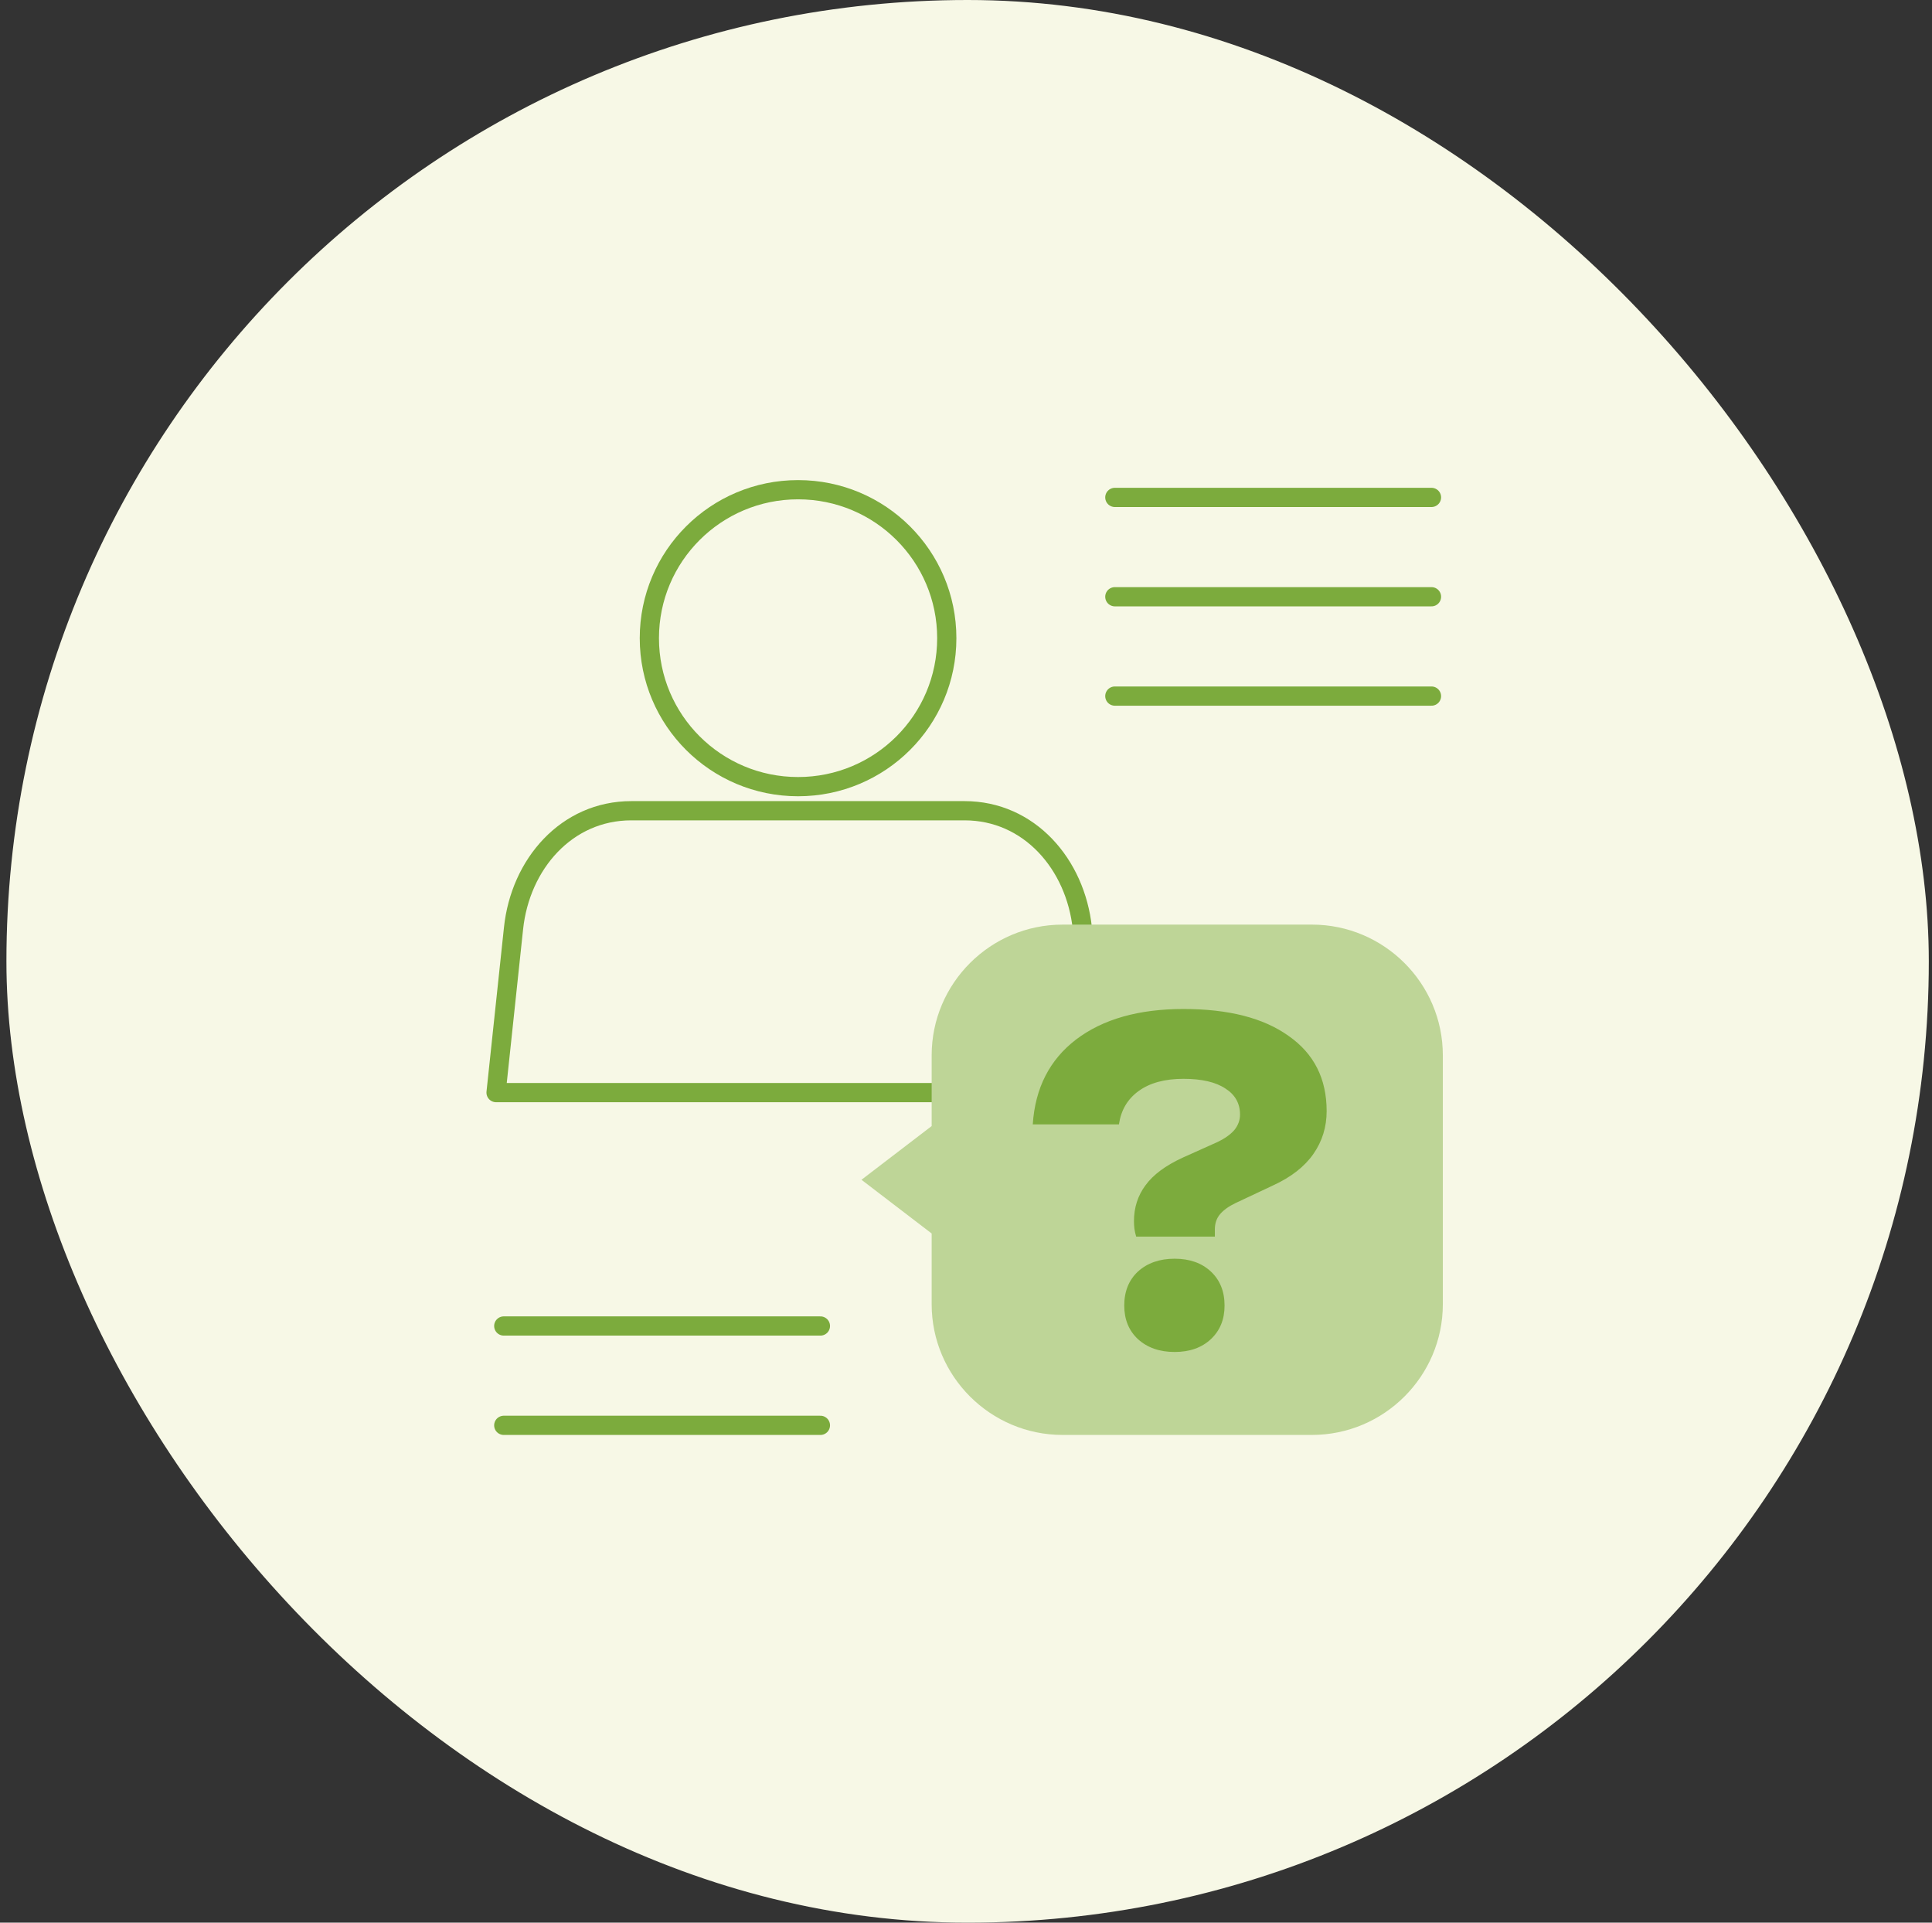
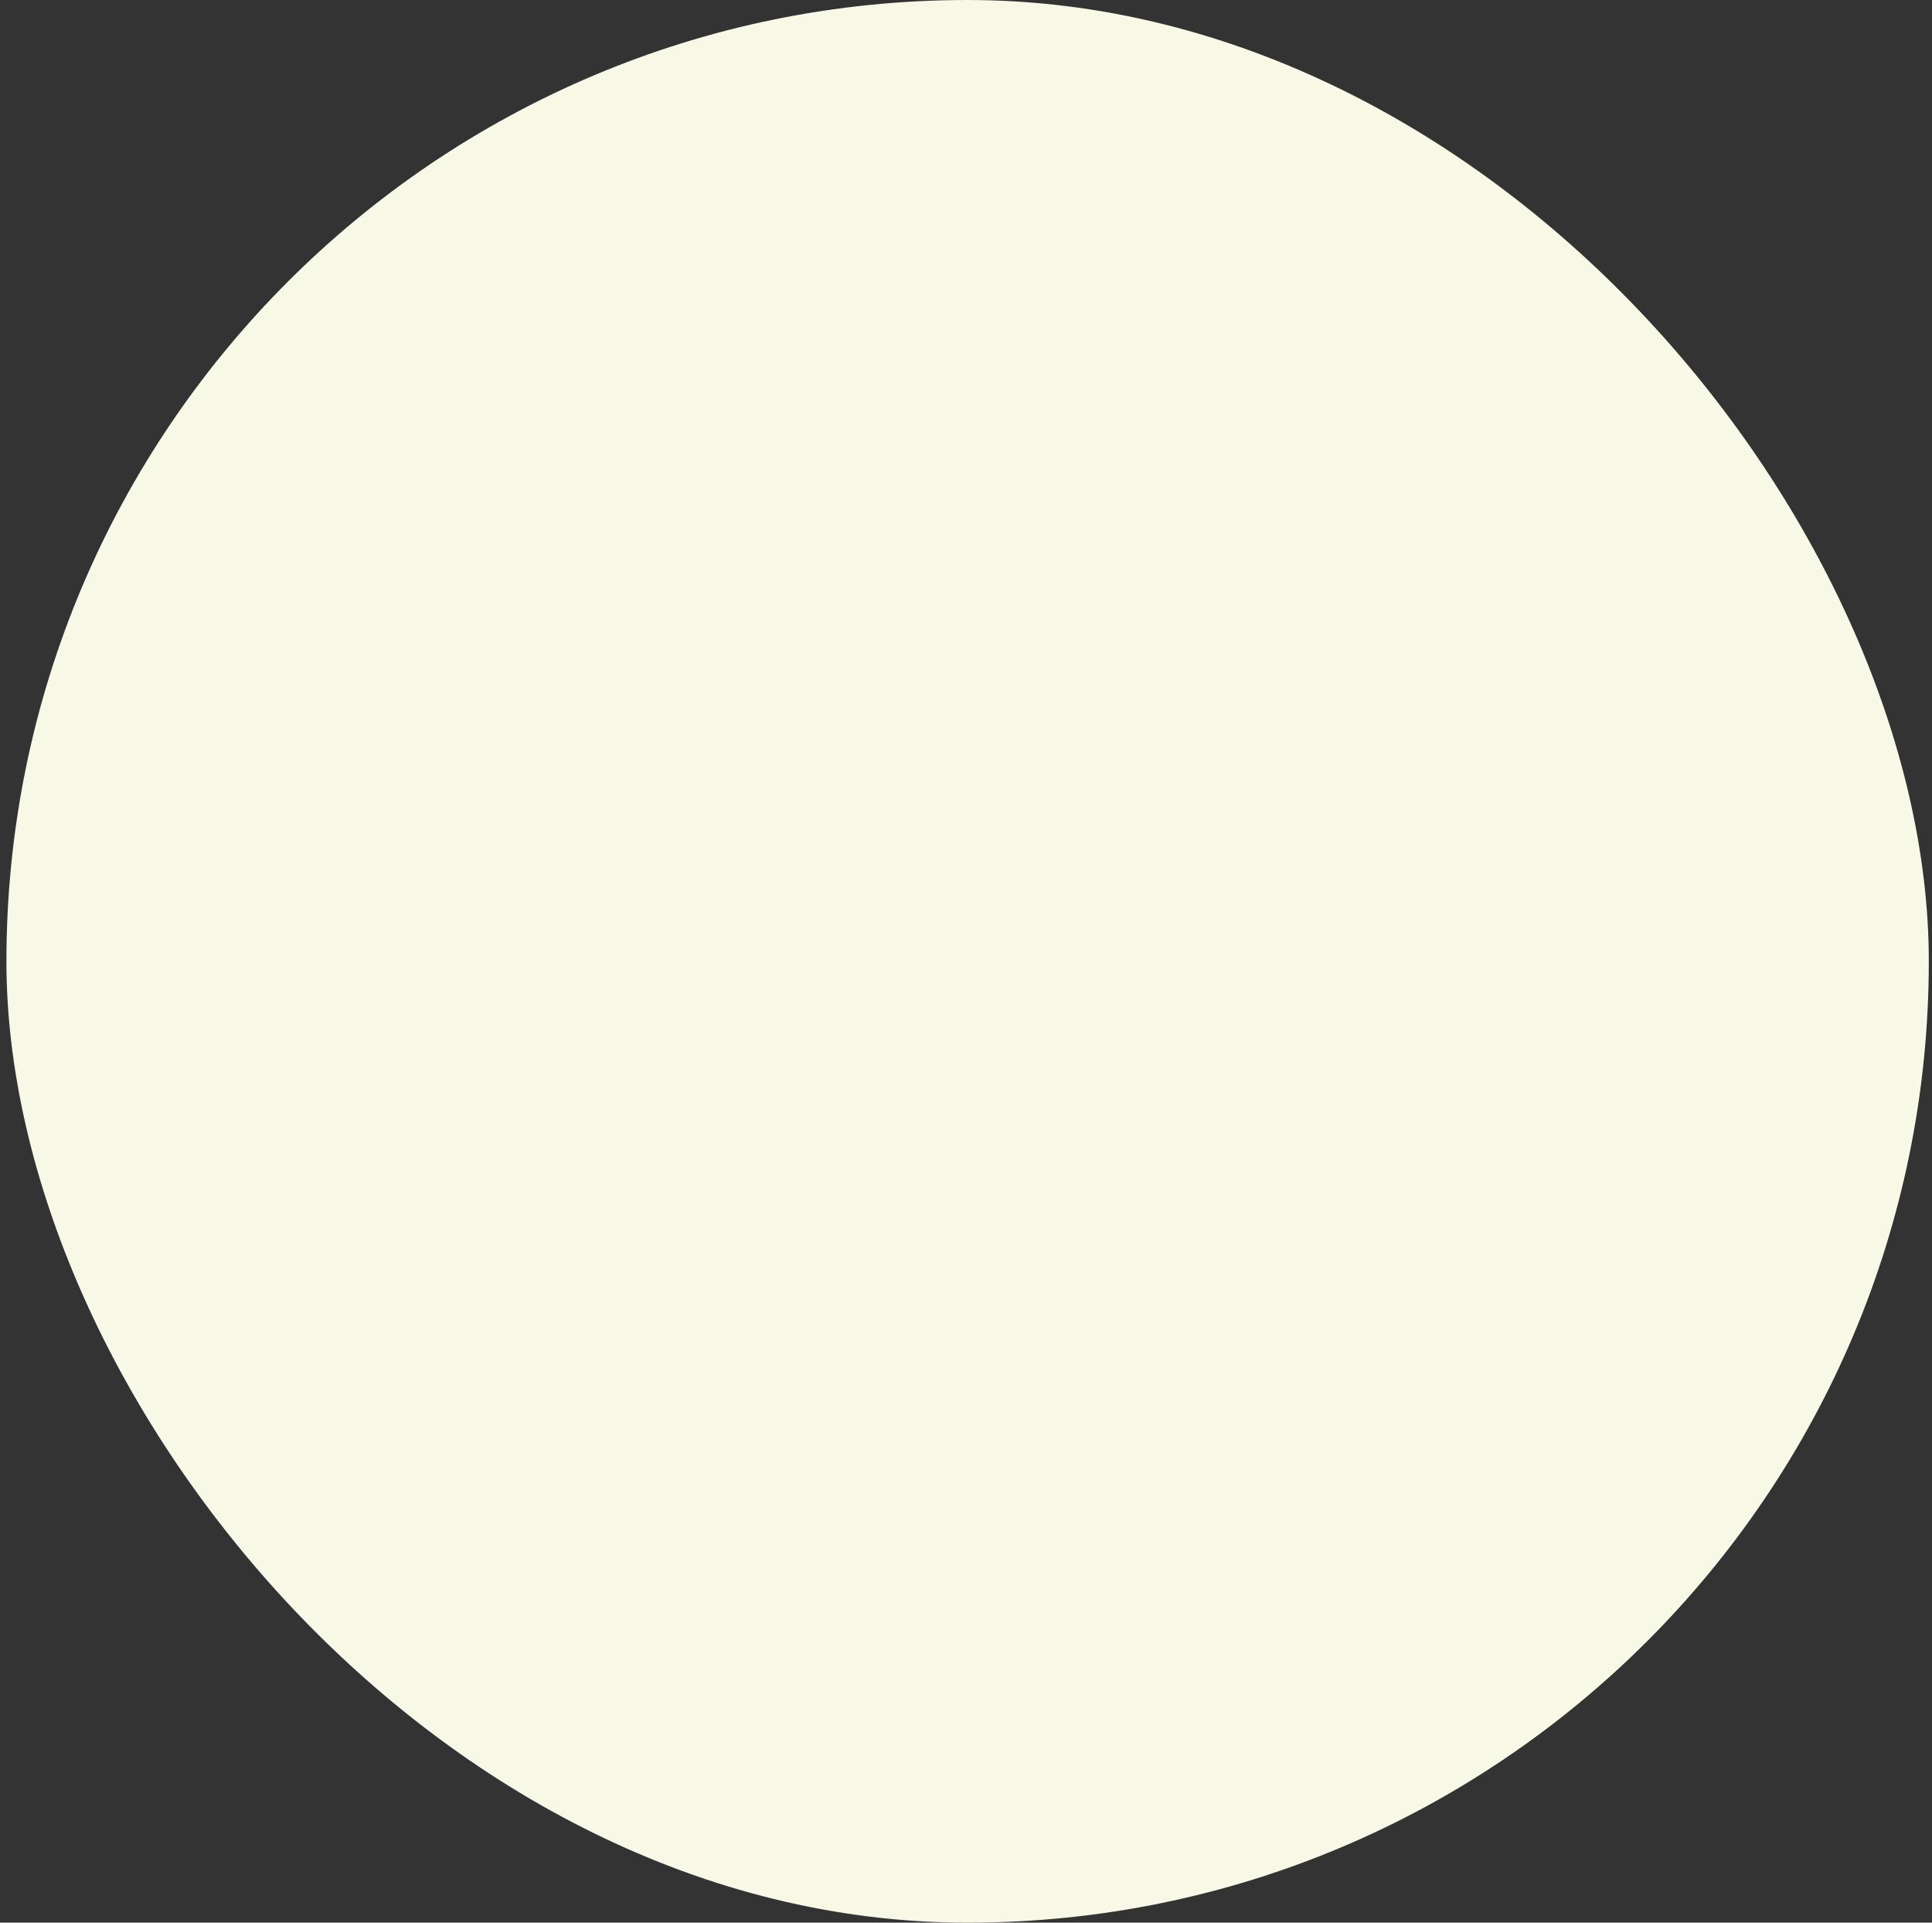
<svg xmlns="http://www.w3.org/2000/svg" width="201" height="200" viewBox="0 0 201 200" fill="none">
  <rect x="0" y="0" width="201" height="200" fill="#333333" stroke="none" />
  <rect x="0.668" width="200" height="200" rx="100" fill="#F7F8E6" />
  <g clip-path="url(#clip0_946_33870)">
    <path d="M115.985 51.742H148.928M52.41 148.267H85.353M52.41 137.933H85.353M115.985 72.409H148.928M115.985 62.075H148.928" stroke="#7CAB3D" stroke-width="2" stroke-miterlimit="22.926" stroke-linecap="round" stroke-linejoin="round" />
    <path fill-rule="evenodd" clip-rule="evenodd" d="M83.029 50.941C74.478 50.941 67.557 57.851 67.557 66.385C67.557 74.921 74.479 81.829 83.029 81.829C91.579 81.829 98.5 74.919 98.5 66.385C98.5 57.85 91.578 50.941 83.029 50.941ZM112.617 96.569L114.434 113.655H51.609L53.426 96.569C54.132 89.876 58.949 84.334 65.683 84.334H100.347C107.095 84.334 111.896 89.905 112.604 96.569H112.617Z" stroke="#7CAB3D" stroke-width="2" stroke-miterlimit="22.926" stroke-linecap="round" stroke-linejoin="round" />
-     <path fill-rule="evenodd" clip-rule="evenodd" d="M110.545 96.18H136.49C143.99 96.18 150.108 102.287 150.108 109.773V135.672C150.108 143.158 143.99 149.265 136.49 149.265H110.545C103.046 149.265 96.928 143.158 96.928 135.672V128.311L89.625 122.723L96.928 117.135V109.774C96.928 102.288 103.047 96.181 110.545 96.181V96.18Z" fill="#BED597" />
-     <path d="M117.975 127.027C117.975 125.617 118.374 124.375 119.17 123.303C119.967 122.199 121.27 121.234 123.078 120.406L126.665 118.797C127.431 118.429 128.013 118.015 128.412 117.556C128.81 117.065 129.009 116.529 129.009 115.946C129.009 114.782 128.504 113.878 127.492 113.234C126.481 112.56 125.025 112.222 123.124 112.222C121.163 112.222 119.6 112.651 118.435 113.51C117.301 114.337 116.626 115.487 116.412 116.958H107.447C107.692 113.188 109.194 110.245 111.952 108.131C114.741 106.016 118.465 104.958 123.124 104.958C127.814 104.958 131.461 105.893 134.067 107.763C136.703 109.602 138.021 112.207 138.021 115.579C138.021 117.234 137.561 118.72 136.641 120.038C135.722 121.356 134.327 122.444 132.458 123.303L128.55 125.142C127.845 125.479 127.308 125.862 126.94 126.291C126.573 126.72 126.389 127.257 126.389 127.9V128.636H118.205C118.113 128.329 118.052 128.053 118.021 127.808C117.99 127.532 117.975 127.272 117.975 127.027ZM122.205 140.636C120.642 140.636 119.37 140.191 118.389 139.302C117.439 138.413 116.964 137.249 116.964 135.808C116.964 134.337 117.439 133.157 118.389 132.268C119.37 131.379 120.642 130.935 122.205 130.935C123.768 130.935 125.025 131.379 125.975 132.268C126.925 133.157 127.4 134.337 127.4 135.808C127.4 137.249 126.925 138.413 125.975 139.302C125.025 140.191 123.768 140.636 122.205 140.636Z" fill="#7CAB3D" />
  </g>
  <defs>
    <clipPath id="clip0_946_33870">
-       <rect width="100.119" height="100.119" fill="white" transform="translate(50.609 49.941)" />
-     </clipPath>
+       </clipPath>
  </defs>
</svg>